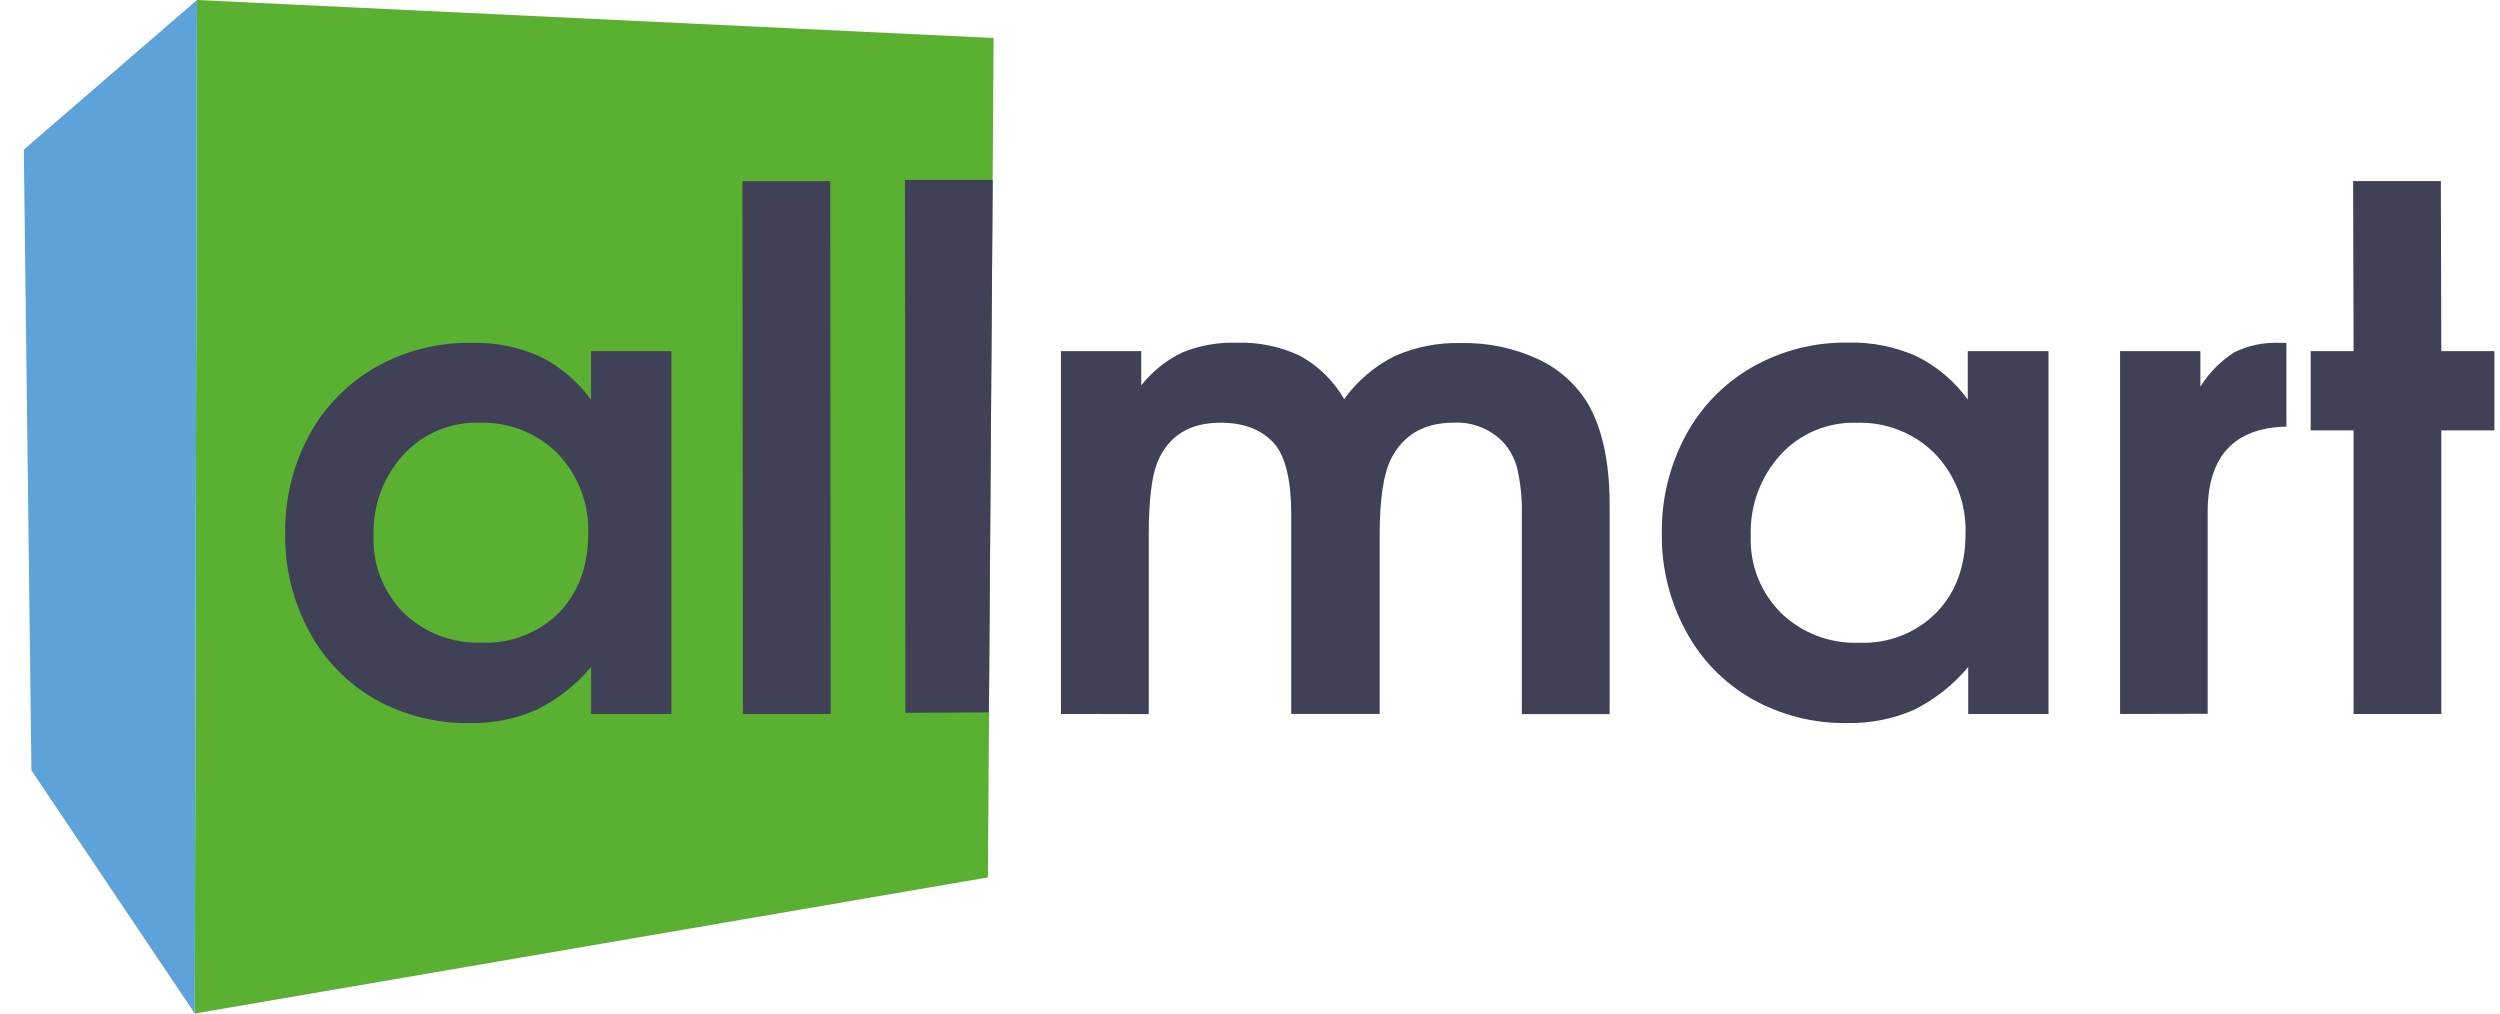
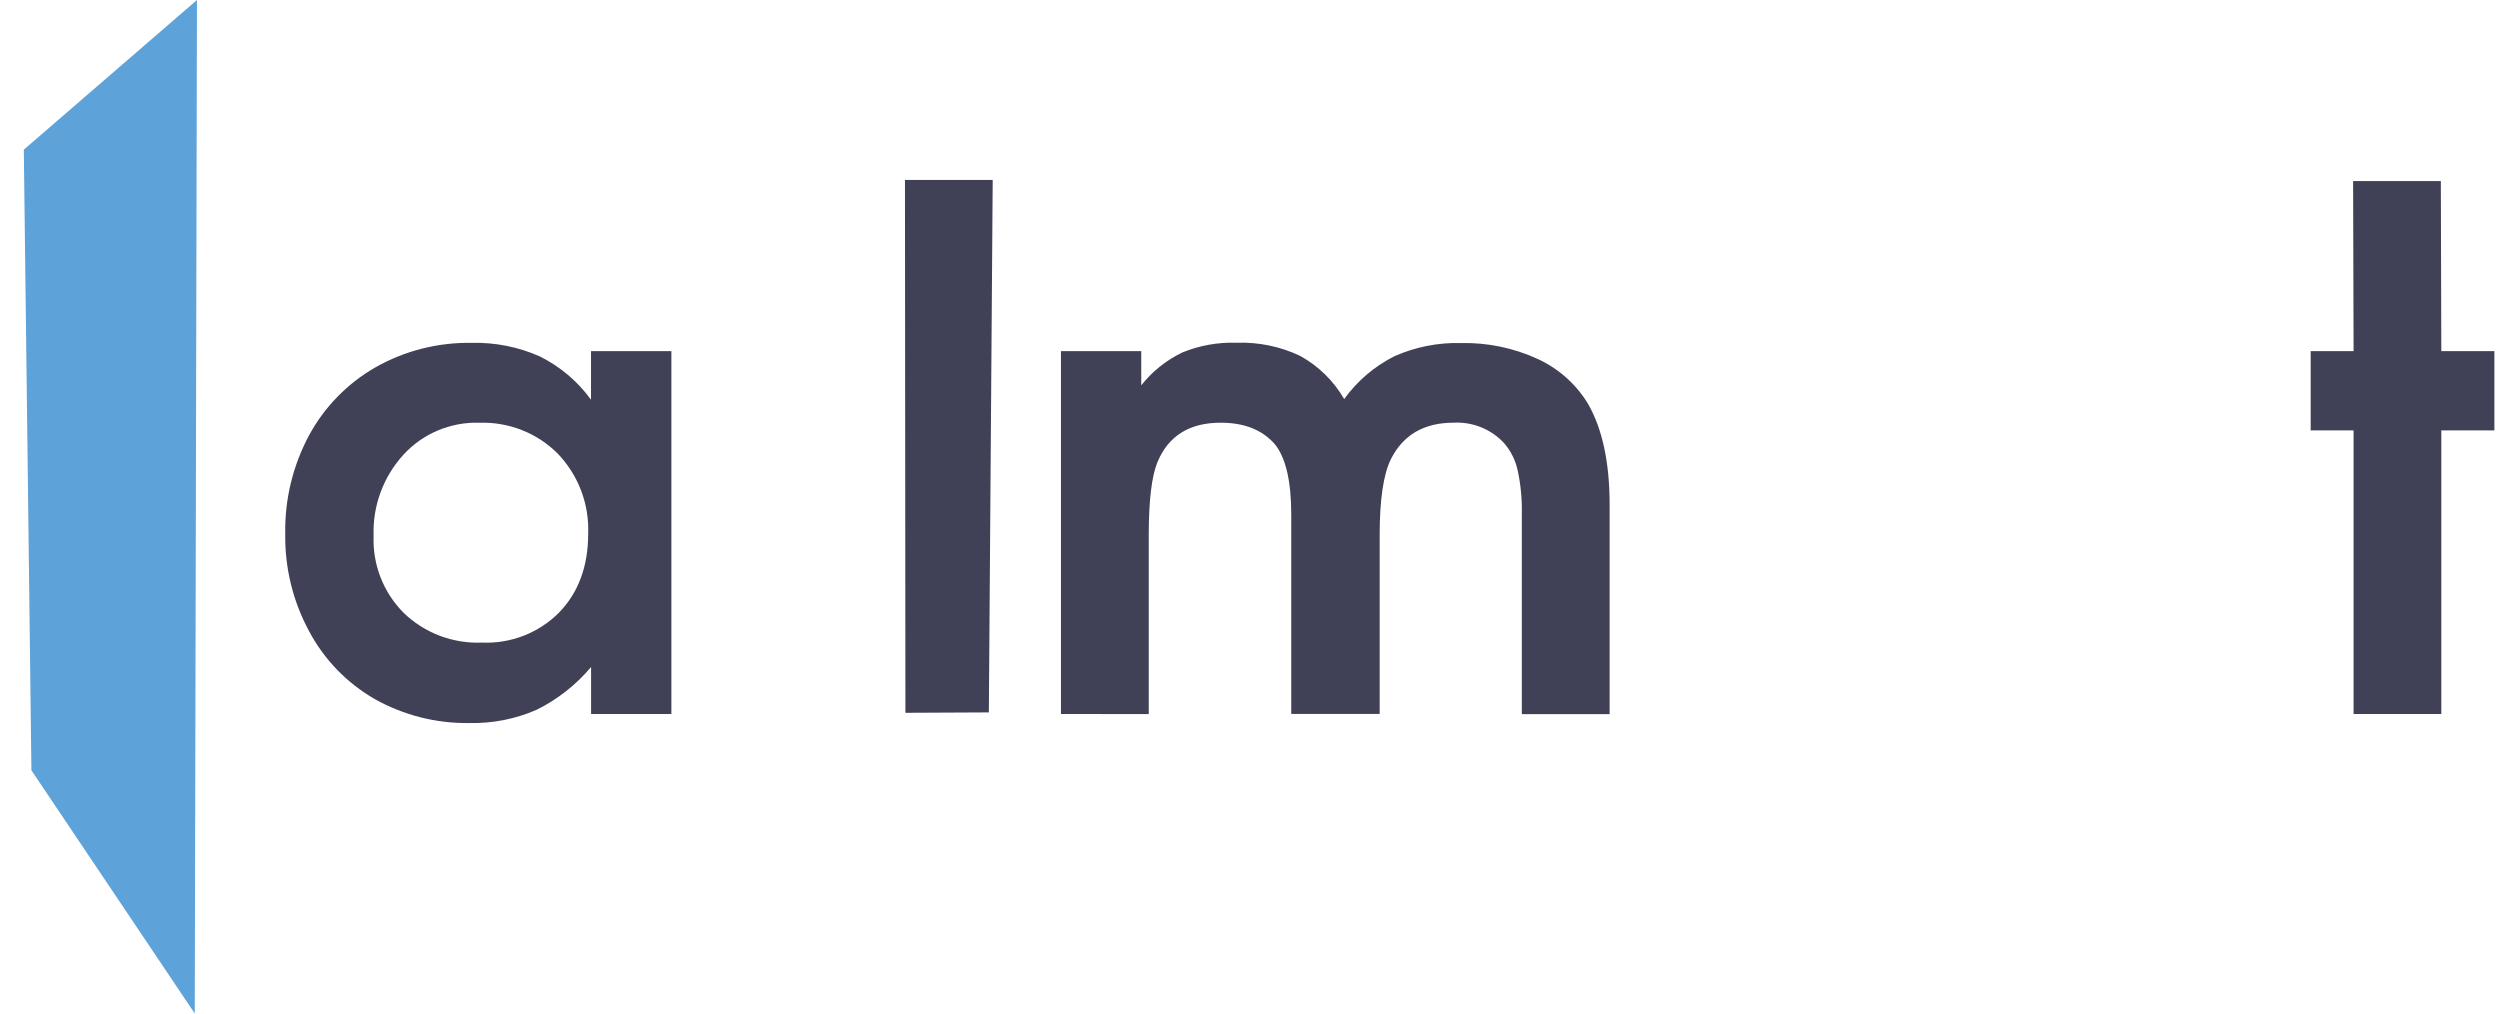
<svg xmlns="http://www.w3.org/2000/svg" width="74" height="30" viewBox="0 0 74 30" fill="none">
  <g id="All_mart_logo" clip-path="url(#clip0_10071_56236)">
-     <path id="Vector" d="M29.242 25.971L5.765 30L5.83 0L29.411 1.125L29.242 25.971Z" fill="#59B031" />
    <path id="Vector_2" d="M0.93 22.801L5.765 30L5.83 0L0.705 4.43L0.93 22.801Z" fill="#5DA2D9" />
    <path id="Vector_3" d="M19.873 10.394V21.134H17.496V19.743C17.051 20.273 16.5 20.706 15.877 21.013C15.253 21.284 14.577 21.417 13.896 21.402C12.911 21.417 11.941 21.171 11.085 20.688C10.261 20.212 9.589 19.515 9.146 18.678C8.669 17.794 8.428 16.805 8.443 15.803C8.425 14.786 8.668 13.782 9.149 12.884C9.602 12.047 10.28 11.352 11.108 10.876C11.973 10.384 12.956 10.133 13.953 10.149C14.649 10.13 15.341 10.267 15.977 10.549C16.58 10.849 17.101 11.289 17.494 11.832V10.394H19.873ZM14.181 12.512C13.761 12.501 13.344 12.58 12.957 12.743C12.571 12.906 12.225 13.15 11.943 13.458C11.344 14.115 11.027 14.977 11.059 15.861C11.042 16.282 11.113 16.702 11.266 17.095C11.42 17.488 11.654 17.846 11.953 18.145C12.258 18.439 12.621 18.668 13.019 18.819C13.417 18.969 13.841 19.038 14.267 19.021C14.688 19.039 15.109 18.969 15.501 18.817C15.894 18.664 16.25 18.431 16.546 18.134C17.122 17.541 17.41 16.762 17.41 15.799C17.427 15.363 17.356 14.929 17.201 14.521C17.046 14.114 16.81 13.741 16.507 13.425C16.204 13.122 15.841 12.884 15.441 12.728C15.041 12.571 14.612 12.498 14.182 12.514L14.181 12.512Z" fill="#404157" />
-     <path id="Vector_4" d="M21.991 21.134L21.977 5.362H24.575L24.588 21.134H21.991Z" fill="#404157" />
    <path id="Vector_5" d="M26.8 21.099L26.787 5.327H29.384L29.27 21.087L26.8 21.099Z" fill="#404157" />
    <path id="Vector_6" d="M31.404 21.134V10.394H33.781V11.405C34.107 10.994 34.523 10.661 34.998 10.432C35.505 10.226 36.05 10.127 36.598 10.145C37.249 10.122 37.896 10.255 38.484 10.534C39.028 10.835 39.478 11.276 39.788 11.812C40.174 11.276 40.685 10.841 41.277 10.543C41.898 10.268 42.574 10.135 43.254 10.154C44.033 10.139 44.805 10.299 45.511 10.623C46.133 10.908 46.653 11.371 47.005 11.952C47.432 12.697 47.645 13.693 47.645 14.943V21.139H45.046V15.238C45.057 14.796 45.016 14.355 44.923 13.923C44.86 13.63 44.725 13.356 44.53 13.127C44.341 12.919 44.108 12.756 43.847 12.65C43.586 12.543 43.304 12.496 43.023 12.512C42.151 12.512 41.534 12.872 41.171 13.59C40.949 14.038 40.838 14.788 40.838 15.841V21.132H38.221V15.238C38.221 14.242 38.059 13.545 37.734 13.147C37.365 12.724 36.831 12.512 36.13 12.512C35.208 12.512 34.584 12.902 34.26 13.68C34.088 14.103 34.003 14.825 34.003 15.847V21.137L31.404 21.134Z" fill="#404157" />
-     <path id="Vector_7" d="M60.636 10.394V21.134H58.259V19.743C57.817 20.272 57.269 20.705 56.65 21.013C56.026 21.284 55.35 21.417 54.669 21.402C53.684 21.417 52.714 21.171 51.858 20.688C51.027 20.215 50.349 19.518 49.901 18.678C49.423 17.796 49.178 16.808 49.19 15.807C49.173 14.79 49.416 13.786 49.897 12.888C50.349 12.047 51.029 11.347 51.86 10.869C52.725 10.377 53.707 10.125 54.704 10.141C55.401 10.123 56.092 10.261 56.728 10.544C57.331 10.843 57.852 11.283 58.246 11.826V10.394H60.636ZM54.944 12.513C54.524 12.501 54.107 12.58 53.721 12.743C53.334 12.906 52.988 13.15 52.706 13.458C52.107 14.115 51.791 14.977 51.823 15.861C51.806 16.283 51.877 16.705 52.032 17.098C52.188 17.492 52.423 17.85 52.724 18.149C53.029 18.443 53.392 18.672 53.79 18.823C54.188 18.973 54.613 19.042 55.038 19.025C55.459 19.042 55.879 18.972 56.272 18.819C56.664 18.666 57.019 18.433 57.315 18.136C57.891 17.543 58.179 16.765 58.179 15.801C58.195 15.365 58.123 14.93 57.967 14.522C57.811 14.114 57.574 13.741 57.27 13.425C56.967 13.122 56.605 12.884 56.204 12.728C55.804 12.571 55.376 12.498 54.946 12.515L54.944 12.513Z" fill="#404157" />
-     <path id="Vector_8" d="M62.754 21.134V10.394H65.132V11.444C65.387 11.033 65.734 10.684 66.144 10.423C66.56 10.221 67.019 10.127 67.481 10.149H67.677V12.627C66.124 12.665 65.347 13.508 65.347 15.157V21.128L62.754 21.134Z" fill="#404157" />
    <path id="Vector_9" d="M69.666 21.134V12.74H68.396V10.394H69.666L69.652 5.36H72.249L72.263 10.394H73.834V12.74H72.263V21.134H69.666Z" fill="#404157" />
  </g>
  <defs>
    <clipPath id="clip0_10071_56236">
      <rect width="73.125" height="30" fill="white" transform="translate(0.705)" />
    </clipPath>
  </defs>
</svg>